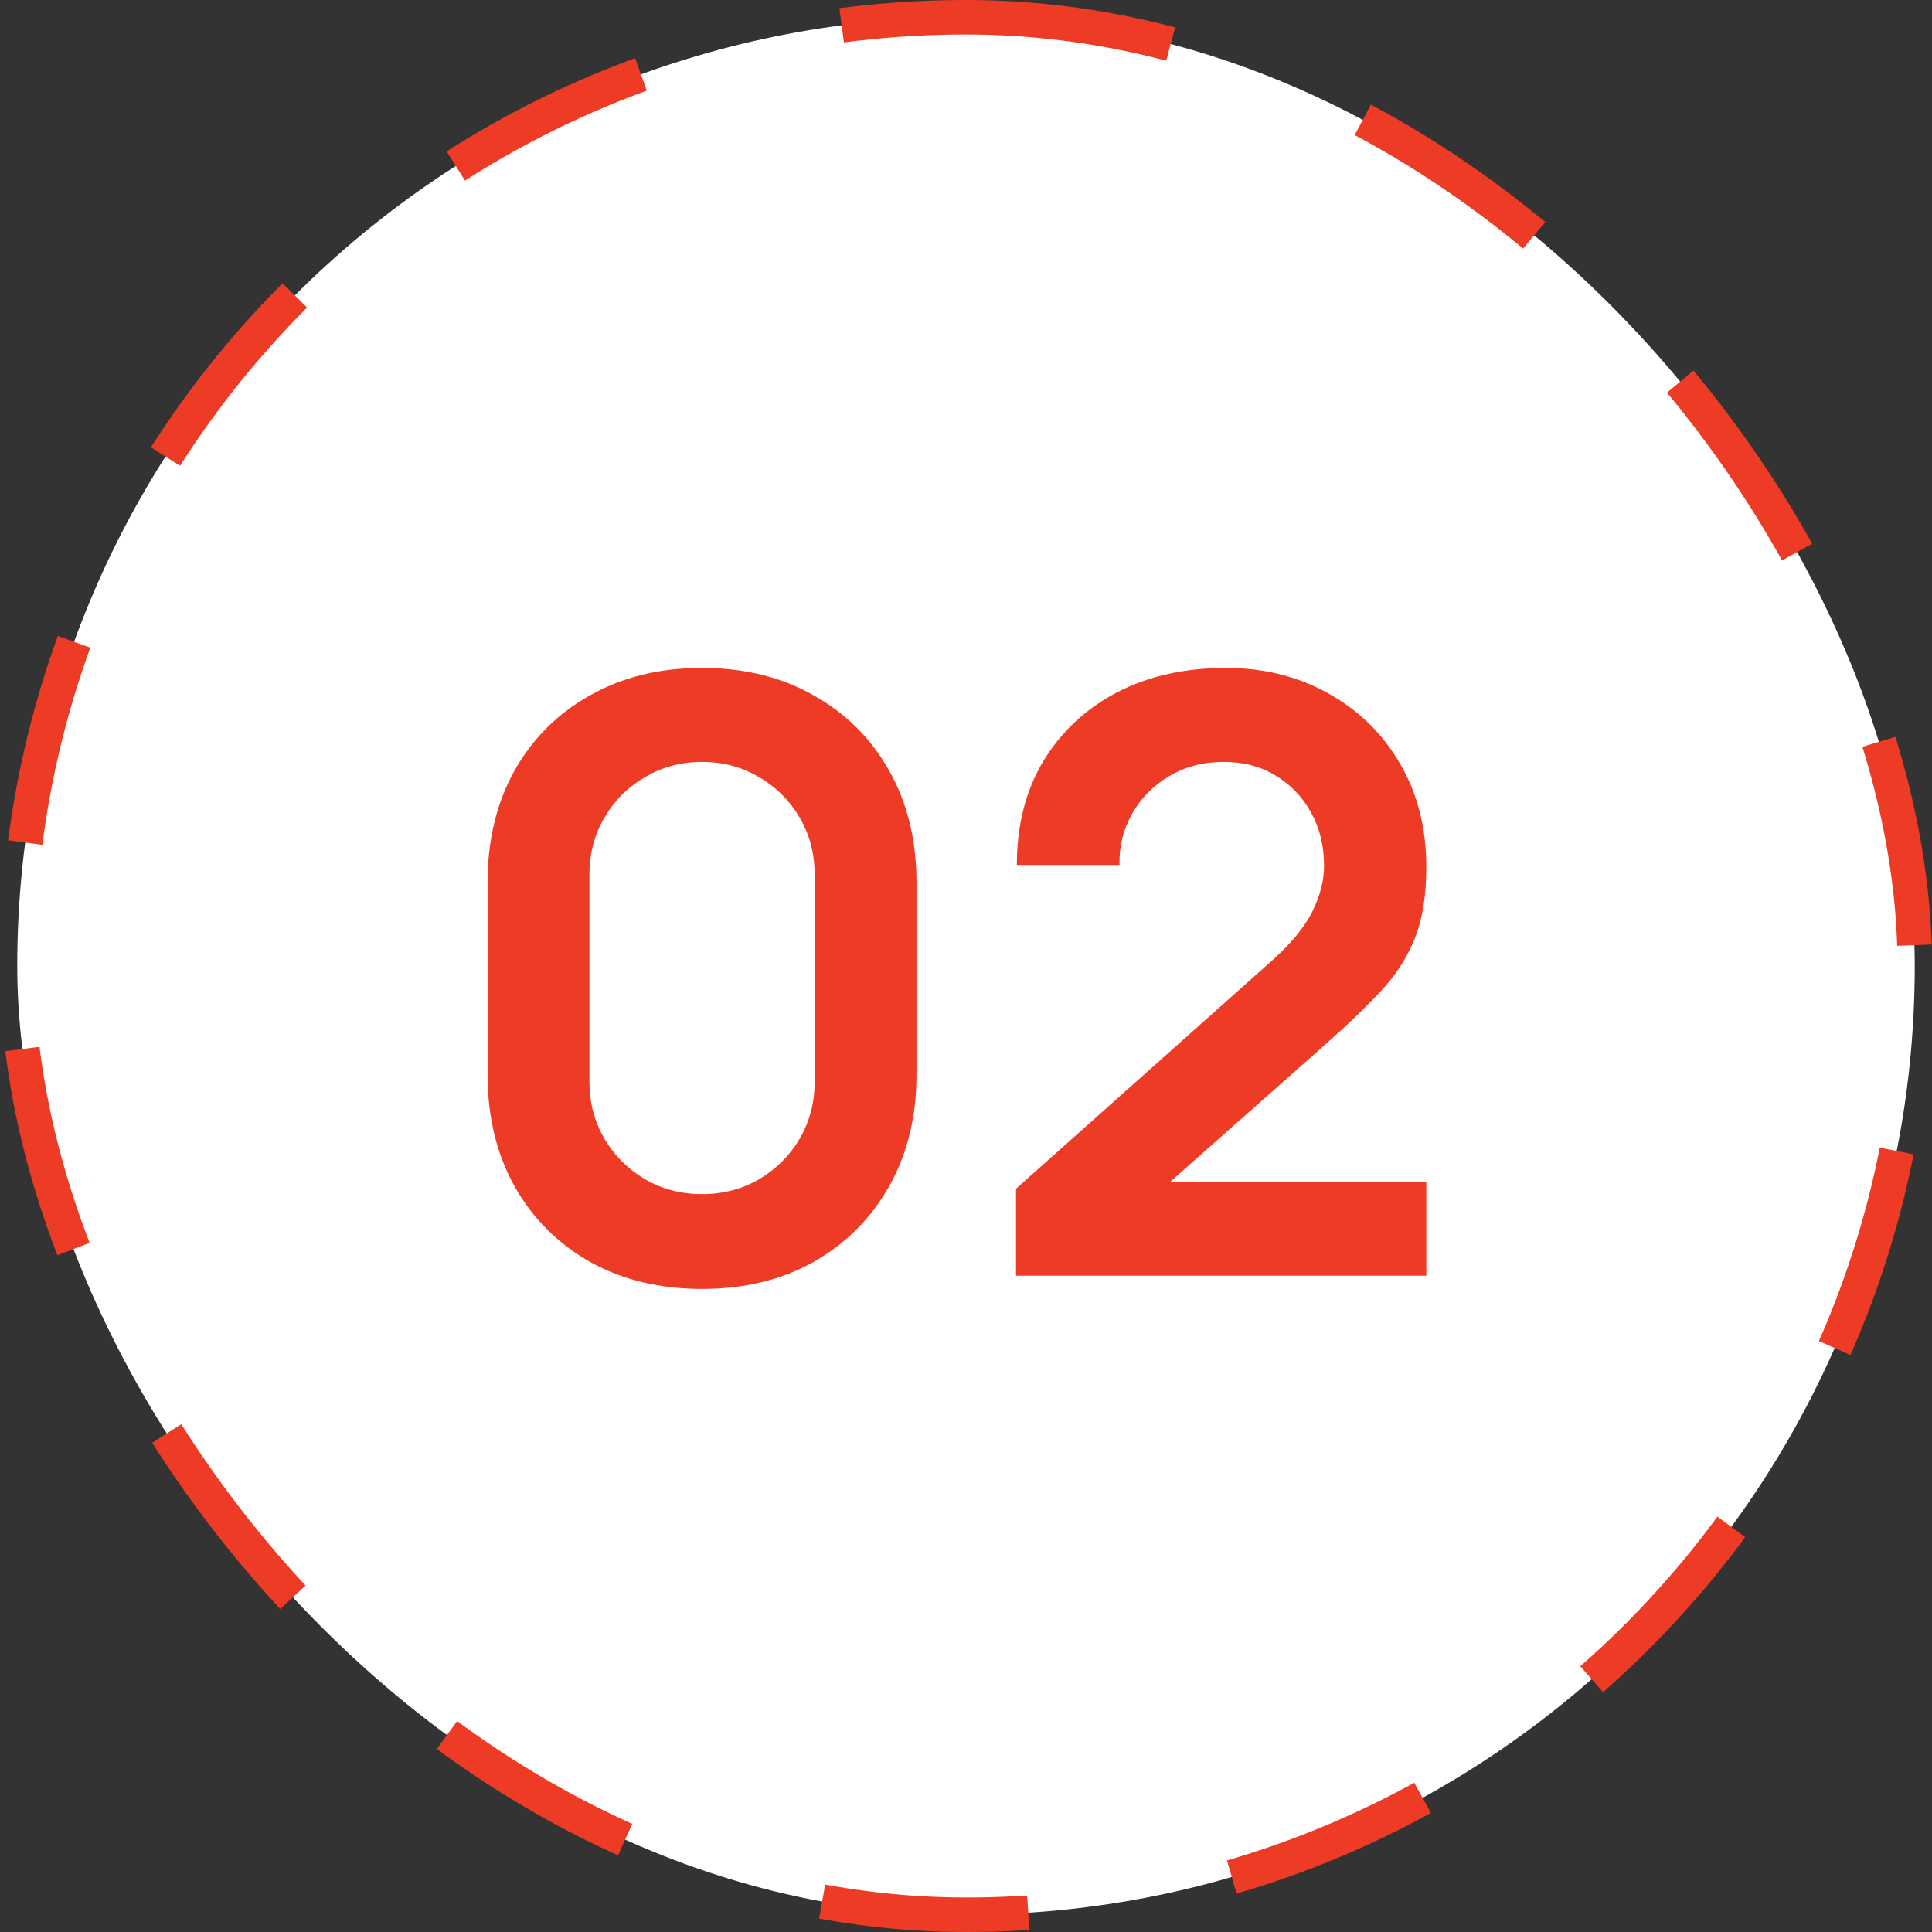
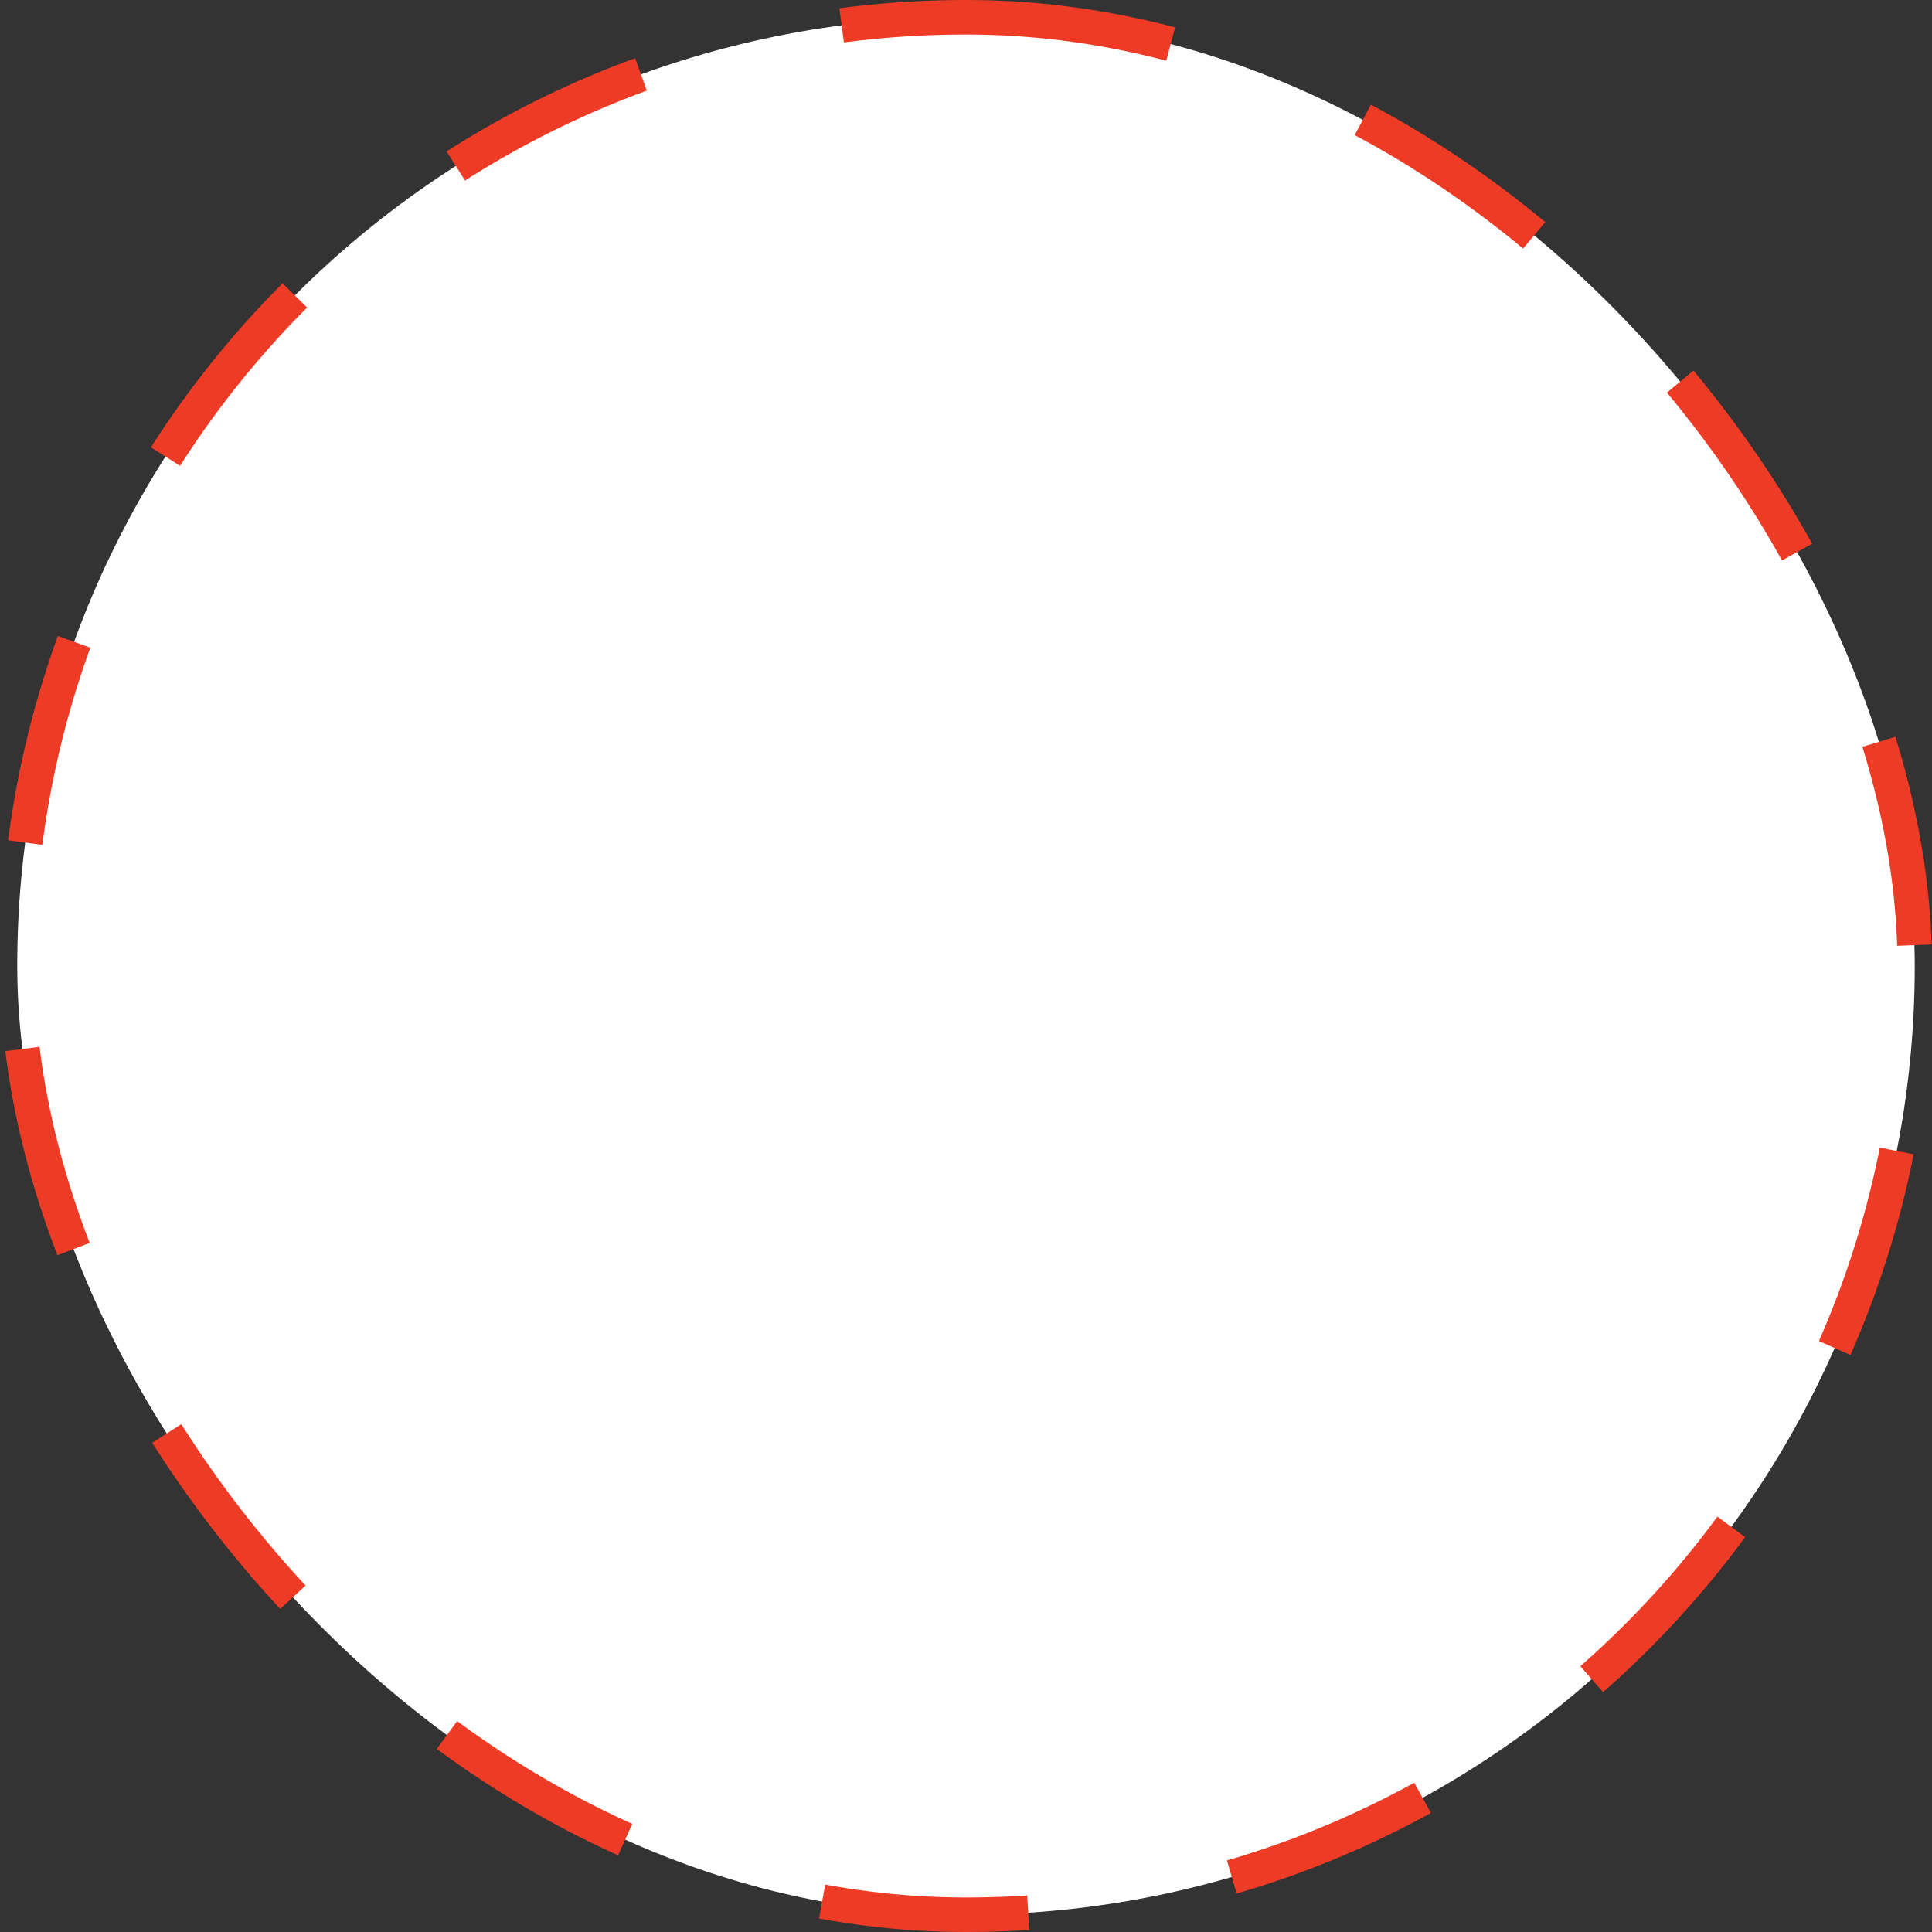
<svg xmlns="http://www.w3.org/2000/svg" width="56" height="56" viewBox="0 0 56 56" fill="none">
  <rect x="0" y="0" width="56" height="56" fill="#333333" stroke="none" />
  <rect x="0.5" y="0.5" width="55" height="55" rx="27.5" fill="white" />
  <rect x="0.5" y="0.5" width="55" height="55" rx="27.5" stroke="#ED3B25" stroke-dasharray="6 6" />
-   <path d="M20.349 37.36C19.125 37.36 18.045 37.1 17.109 36.58C16.173 36.052 15.441 35.32 14.913 34.384C14.393 33.448 14.133 32.368 14.133 31.144V25.576C14.133 24.352 14.393 23.272 14.913 22.336C15.441 21.4 16.173 20.672 17.109 20.152C18.045 19.624 19.125 19.36 20.349 19.36C21.573 19.36 22.649 19.624 23.577 20.152C24.513 20.672 25.245 21.4 25.773 22.336C26.301 23.272 26.565 24.352 26.565 25.576V31.144C26.565 32.368 26.301 33.448 25.773 34.384C25.245 35.32 24.513 36.052 23.577 36.58C22.649 37.1 21.573 37.36 20.349 37.36ZM20.349 34.612C20.957 34.612 21.509 34.468 22.005 34.18C22.501 33.884 22.893 33.492 23.181 33.004C23.469 32.508 23.613 31.956 23.613 31.348V25.36C23.613 24.744 23.469 24.192 23.181 23.704C22.893 23.208 22.501 22.816 22.005 22.528C21.509 22.232 20.957 22.084 20.349 22.084C19.741 22.084 19.189 22.232 18.693 22.528C18.197 22.816 17.805 23.208 17.517 23.704C17.229 24.192 17.085 24.744 17.085 25.36V31.348C17.085 31.956 17.229 32.508 17.517 33.004C17.805 33.492 18.197 33.884 18.693 34.18C19.189 34.468 19.741 34.612 20.349 34.612ZM29.45 36.976V34.456L36.842 27.868C37.418 27.356 37.818 26.872 38.042 26.416C38.266 25.96 38.378 25.52 38.378 25.096C38.378 24.52 38.254 24.008 38.006 23.56C37.758 23.104 37.414 22.744 36.974 22.48C36.542 22.216 36.042 22.084 35.474 22.084C34.874 22.084 34.342 22.224 33.878 22.504C33.422 22.776 33.066 23.14 32.81 23.596C32.554 24.052 32.434 24.544 32.45 25.072H29.474C29.474 23.92 29.73 22.916 30.242 22.06C30.762 21.204 31.474 20.54 32.378 20.068C33.29 19.596 34.342 19.36 35.534 19.36C36.638 19.36 37.63 19.608 38.51 20.104C39.39 20.592 40.082 21.272 40.586 22.144C41.09 23.008 41.342 24.004 41.342 25.132C41.342 25.956 41.23 26.648 41.006 27.208C40.782 27.768 40.446 28.284 39.998 28.756C39.558 29.228 39.01 29.752 38.354 30.328L33.11 34.972L32.846 34.252H41.342V36.976H29.45Z" fill="#ED3B25" />
</svg>